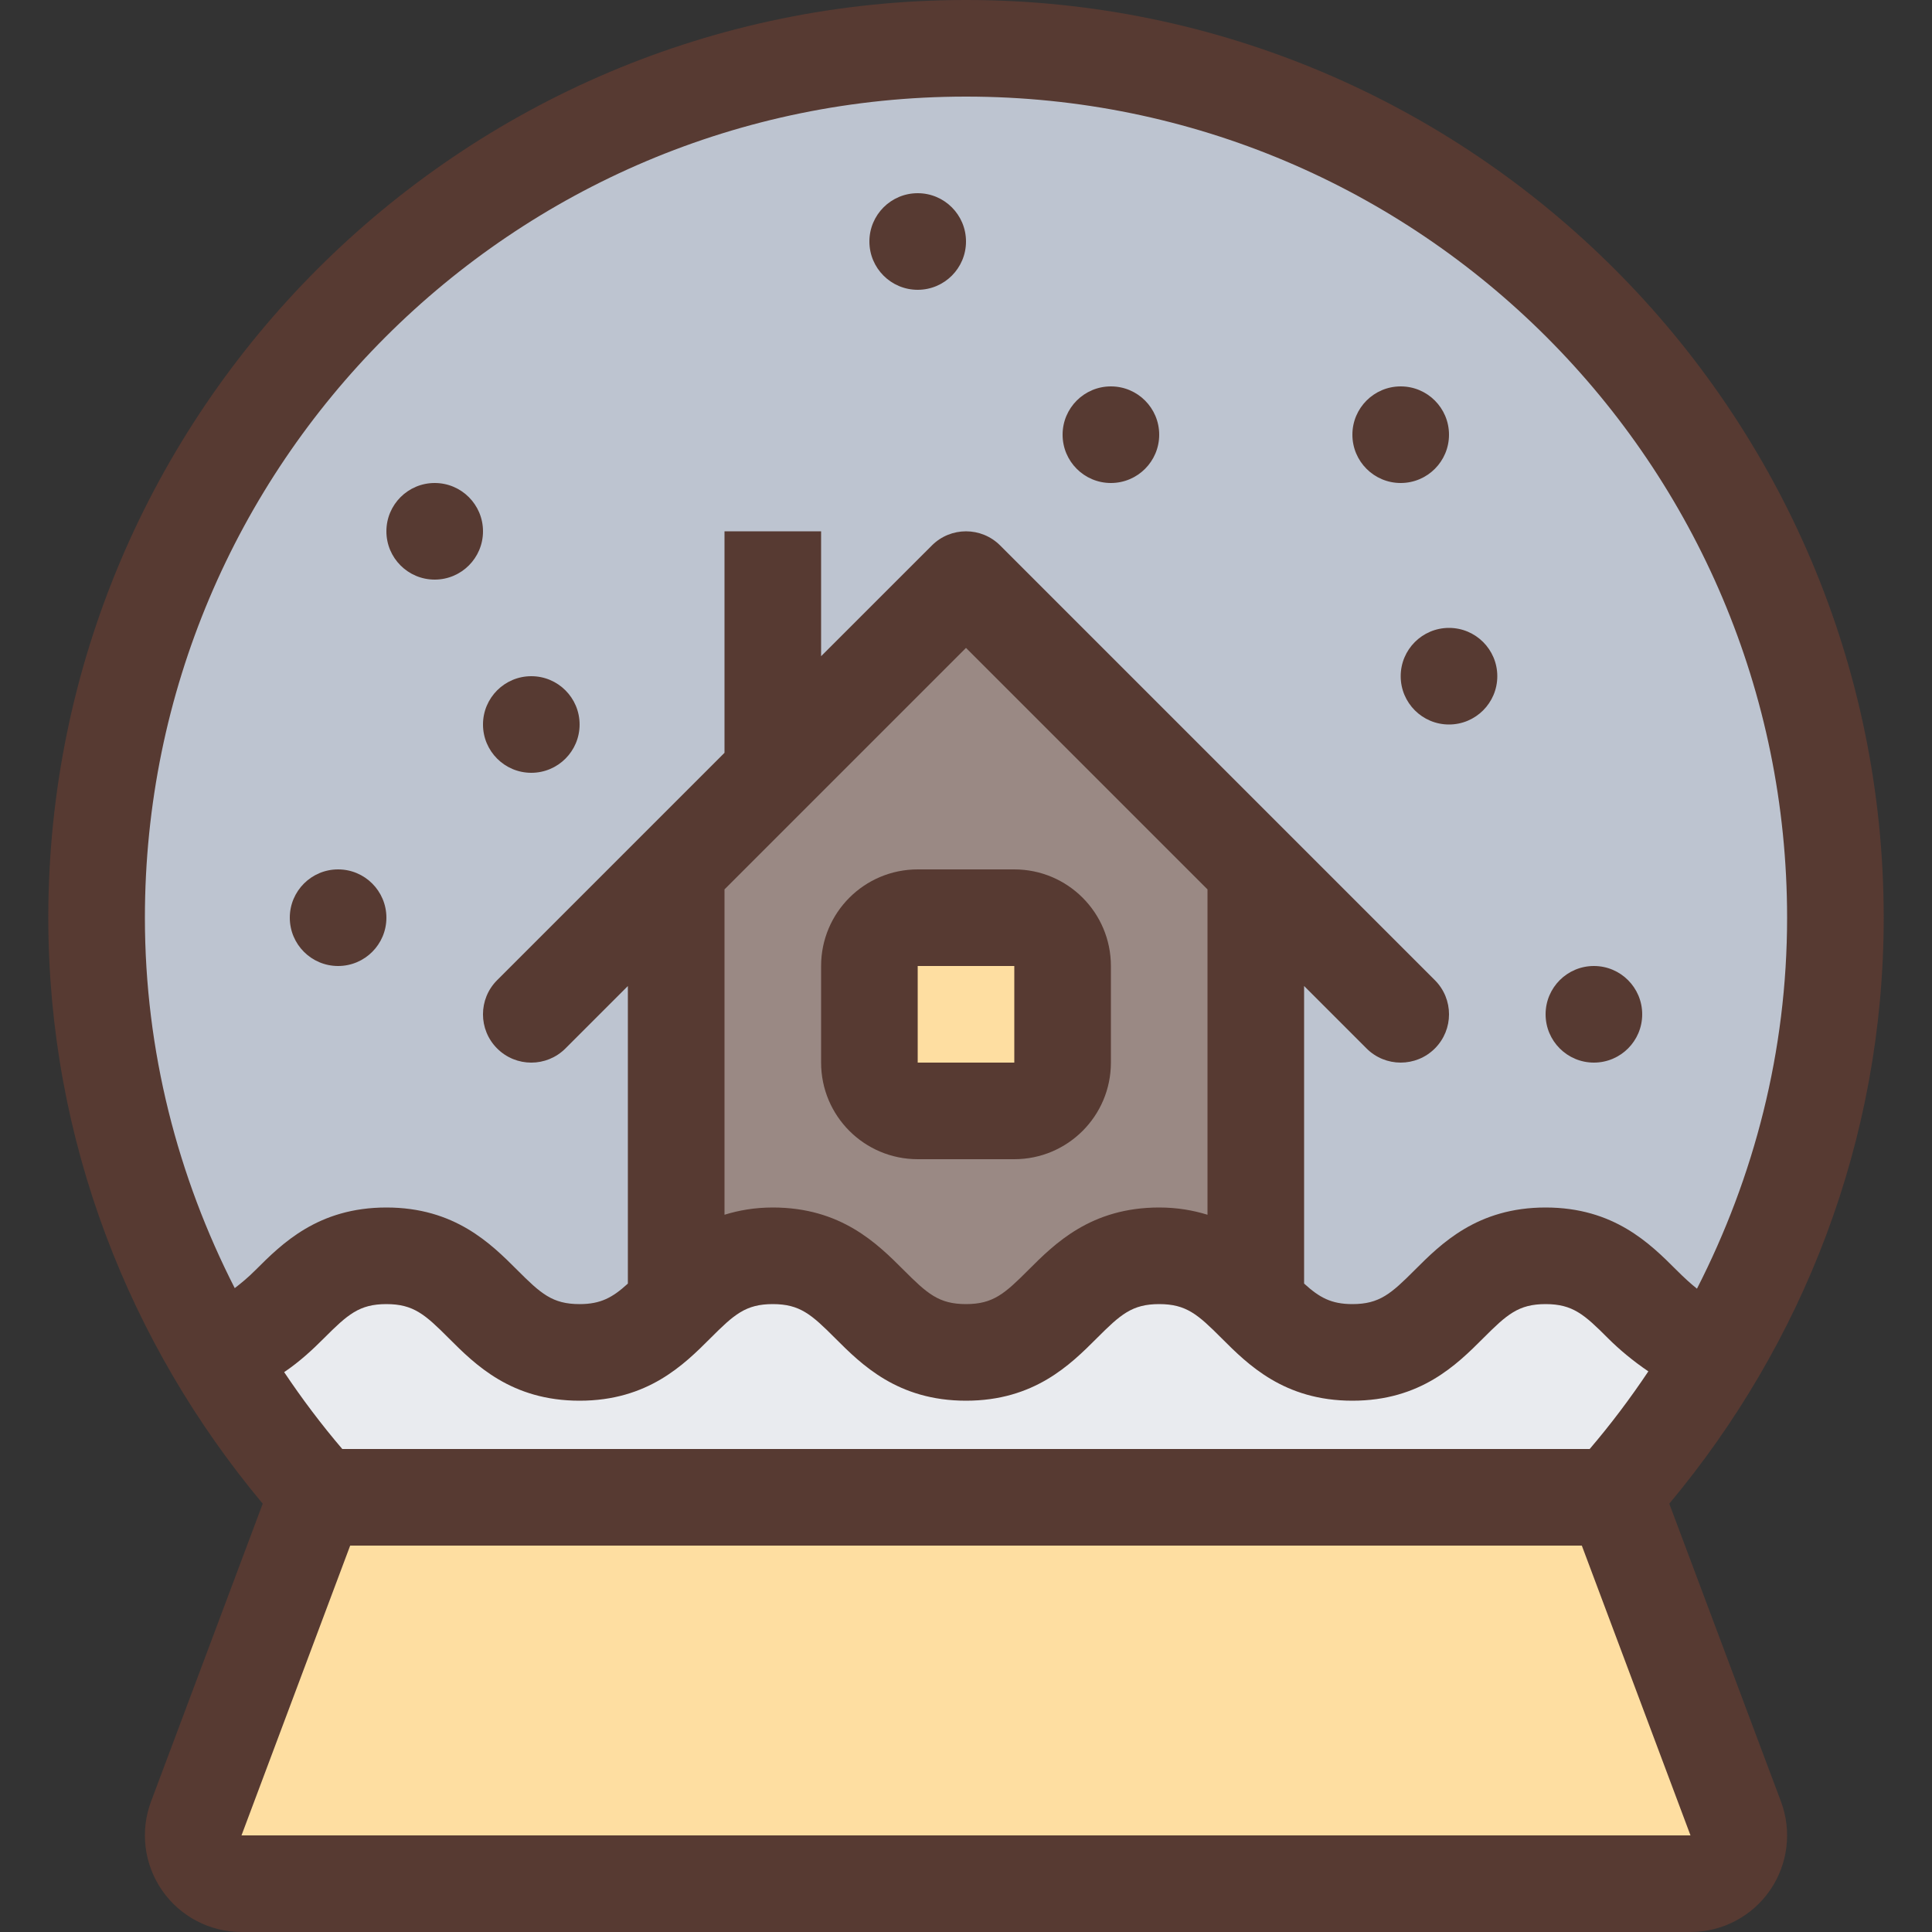
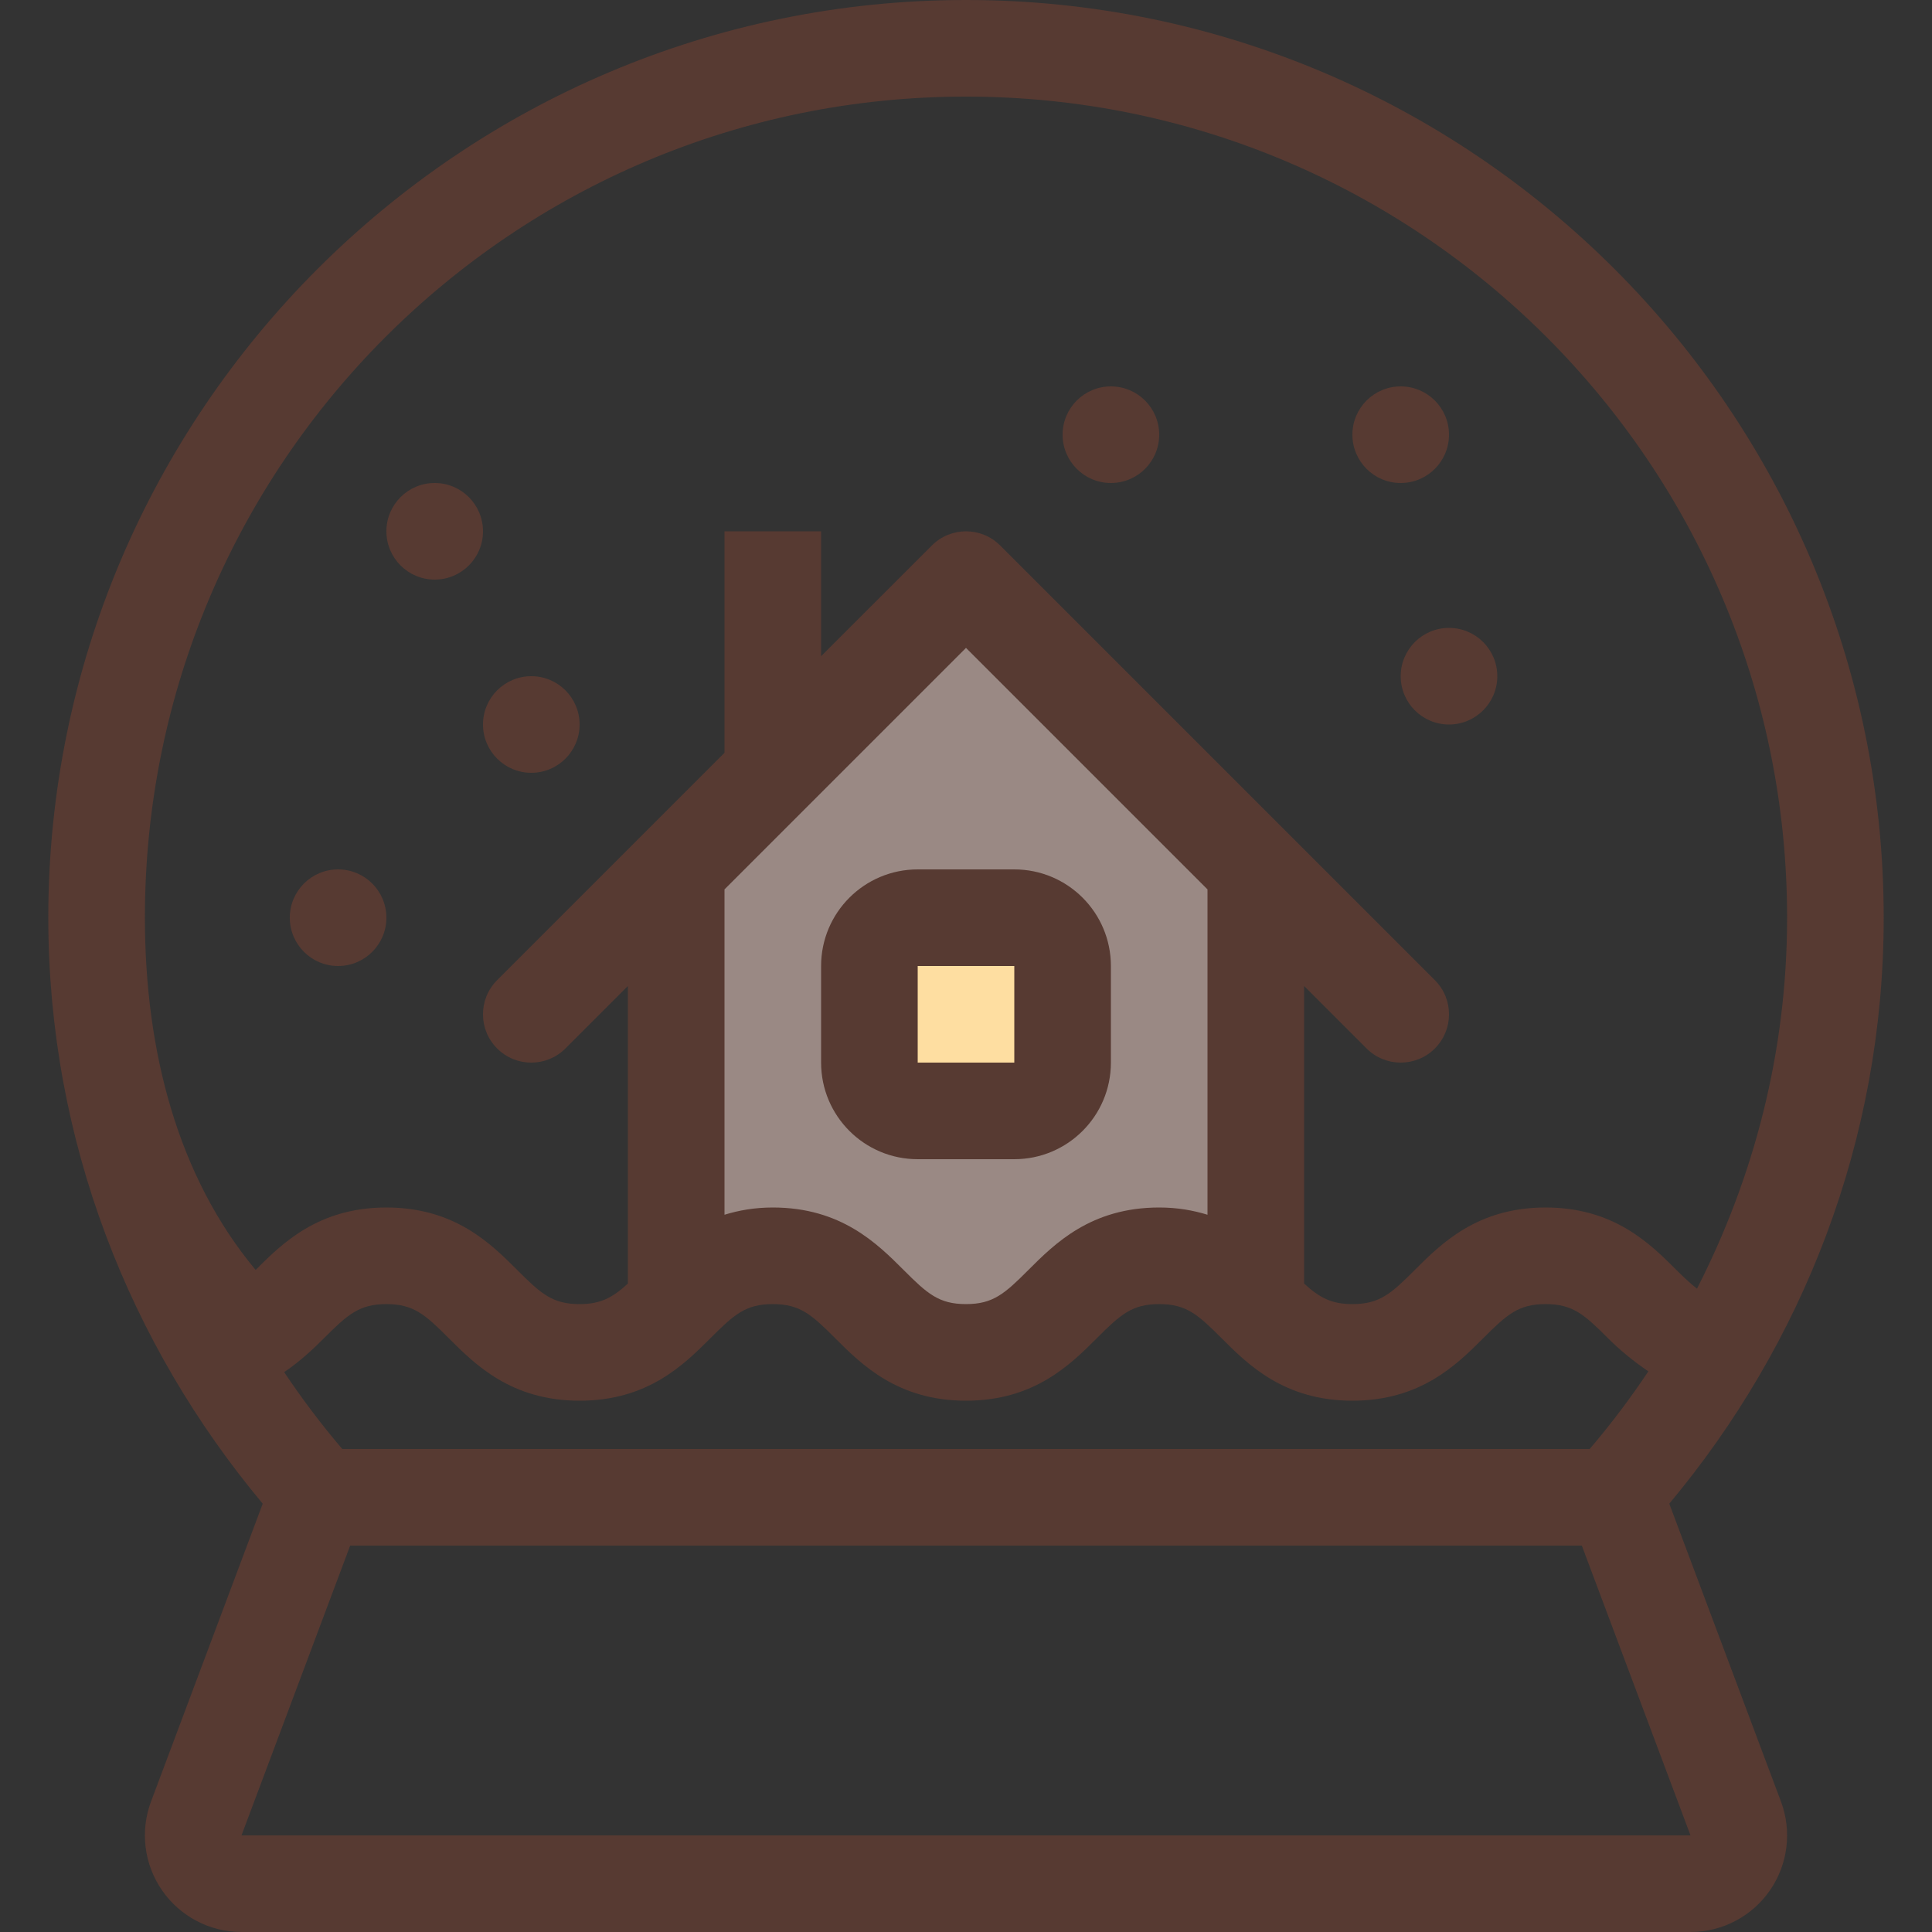
<svg xmlns="http://www.w3.org/2000/svg" version="1.1" id="Layer_1" viewBox="0 0 512 512" xml:space="preserve">
  <rect x="0" y="0" width="512" height="512" fill="#333333" stroke="none" />
-   <path style="fill:#E9EBEF;" d="M84.804,396.8l-3.823-4.48c-5.709-6.682-11.204-13.935-16.307-21.555l-7.108-10.59l10.573-7.142  c3.337-2.261,6.135-4.907,8.661-7.432c6.579-6.579,12.8-12.8,25.6-12.8s19.021,6.221,25.6,12.8c6.298,6.289,12.8,12.8,25.6,12.8  s19.302-6.511,25.6-12.8c6.579-6.579,12.8-12.8,25.6-12.8c12.8,0,19.021,6.221,25.6,12.8c6.298,6.289,12.8,12.8,25.6,12.8  c12.8,0,19.302-6.511,25.6-12.8c6.579-6.579,12.8-12.8,25.6-12.8c12.8,0,19.021,6.221,25.6,12.8c6.298,6.289,12.8,12.8,25.6,12.8  c12.8,0,19.302-6.511,25.6-12.8c6.579-6.579,12.8-12.8,25.6-12.8c12.8,0,19.021,6.221,25.6,12.8  c1.766,1.758,4.719,4.446,8.832,7.245l10.505,7.142l-7.066,10.556c-5.171,7.731-10.709,15.061-16.452,21.777l-3.831,4.48H84.804z" />
  <g>
-     <polygon style="fill:#FEDEA1;" points="45.525,499.2 83.925,396.8 428.075,396.8 466.475,499.2  " />
    <rect x="230.4" y="243.2" style="fill:#FEDEA1;" width="51.2" height="51.2" />
  </g>
  <path style="fill:#9A8984;" d="M256,358.4c-12.8,0-19.021-6.221-25.6-12.8c-6.298-6.289-12.8-12.8-25.6-12.8  c-3.157,0-6.033,0.435-9.054,1.357l-16.546,5.069V230.4l76.8-76.8l76.8,76.8v108.826l-16.546-5.069  c-3.021-0.922-5.897-1.357-9.054-1.357c-12.8,0-19.302,6.511-25.6,12.8C275.021,352.179,268.8,358.4,256,358.4z M243.2,243.2  c-7.057,0-12.8,5.743-12.8,12.8v25.6c0,7.057,5.743,12.8,12.8,12.8h25.6c7.057,0,12.8-5.743,12.8-12.8V256  c0-7.057-5.743-12.8-12.8-12.8H243.2z" />
-   <path style="fill:#BDC4D0;" d="M441.745,351.531c-2.005-1.596-4.028-3.405-6.545-5.931c-6.298-6.289-12.8-12.8-25.6-12.8  c-12.8,0-19.302,6.511-25.6,12.8c-6.579,6.579-12.8,12.8-25.6,12.8c-10.359,0-16.418-4.224-21.427-8.781l-4.173-3.814V230.4  L256,153.6l-76.8,76.8v115.405l-4.173,3.806c-5.009,4.565-11.068,8.789-21.427,8.789c-12.8,0-19.021-6.221-25.6-12.8  c-6.298-6.289-12.8-12.8-25.6-12.8s-19.302,6.511-25.6,12.8c-2.628,2.628-4.625,4.25-6.733,5.871l-12.22,9.506l-7.04-13.79  C34.082,314.411,25.6,279.424,25.6,243.2C25.6,116.156,128.956,12.8,256,12.8s230.4,103.356,230.4,230.4  c0,36.284-8.508,71.322-25.293,104.141l-7.125,13.935L441.745,351.531z" />
  <g>
-     <path style="fill:#573A32;" d="M442.377,398.49c35.243-42.18,56.823-96.145,56.823-155.29C499.2,109.099,390.101,0,256,0   S12.8,109.099,12.8,243.2c0,59.145,21.581,113.109,56.823,155.29L40.03,477.406c-2.953,7.859-1.852,16.674,2.927,23.569   C47.744,507.887,55.603,512,64,512h384c8.397,0,16.256-4.113,21.043-11.017c4.779-6.903,5.879-15.71,2.927-23.569L442.377,398.49z    M67.746,336.546c-2.159,2.159-3.814,3.49-5.538,4.821C47.155,311.868,38.4,278.622,38.4,243.2c0-120.175,97.425-217.6,217.6-217.6   s217.6,97.425,217.6,217.6c0,35.473-8.781,68.77-23.885,98.313c-1.673-1.331-3.354-2.859-5.461-4.966   C437.274,329.574,427.699,320,409.6,320c-18.099,0-27.674,9.574-34.654,16.546c-6.272,6.281-9.344,9.054-16.546,9.054   c-5.598,0-8.747-1.741-12.8-5.444v-78.857l16.546,16.546c2.5,2.509,5.777,3.755,9.054,3.755s6.554-1.246,9.054-3.746   c5.001-5.001,5.001-13.099,0-18.099l-115.2-115.2c-5.001-5.001-13.099-5.001-18.099,0L217.6,173.901V140.8H192v58.701   l-60.254,60.254c-5.001,5.001-5.001,13.099,0,18.099c5.001,5.001,13.099,5.001,18.099,0l16.546-16.546v78.857   c-4.045,3.695-7.194,5.436-12.791,5.436c-7.202,0-10.274-2.773-16.546-9.054C130.074,329.574,120.499,320,102.4,320   S74.726,329.574,67.746,336.546z M204.8,345.6c7.202,0,10.274,2.773,16.546,9.054c6.98,6.972,16.555,16.546,34.654,16.546   c18.099,0,27.674-9.574,34.654-16.546c6.272-6.281,9.344-9.054,16.546-9.054s10.274,2.773,16.546,9.054   c6.98,6.972,16.555,16.546,34.654,16.546s27.674-9.574,34.654-16.546c6.272-6.281,9.344-9.054,16.546-9.054   c7.202,0,10.274,2.773,16.546,9.054c2.859,2.859,6.494,5.931,10.684,8.772c-4.796,7.168-9.958,14.037-15.548,20.574H90.709   c-5.53-6.468-10.65-13.278-15.403-20.369c4.233-2.859,7.663-6.101,10.547-8.986c6.272-6.272,9.344-9.045,16.546-9.045   c7.202,0,10.274,2.773,16.546,9.054c6.98,6.972,16.555,16.546,34.654,16.546s27.674-9.574,34.654-16.546   C194.526,348.373,197.598,345.6,204.8,345.6z M192,321.92v-86.221l64-64l64,64v86.221c-3.755-1.152-7.927-1.92-12.8-1.92   c-18.099,0-27.674,9.574-34.654,16.546c-6.272,6.281-9.344,9.054-16.546,9.054c-7.202,0-10.274-2.773-16.546-9.054   C232.474,329.574,222.899,320,204.8,320C199.927,320,195.755,320.768,192,321.92z M64,486.4l28.8-76.8h326.4l28.8,76.8H64z" />
+     <path style="fill:#573A32;" d="M442.377,398.49c35.243-42.18,56.823-96.145,56.823-155.29C499.2,109.099,390.101,0,256,0   S12.8,109.099,12.8,243.2c0,59.145,21.581,113.109,56.823,155.29L40.03,477.406c-2.953,7.859-1.852,16.674,2.927,23.569   C47.744,507.887,55.603,512,64,512h384c8.397,0,16.256-4.113,21.043-11.017c4.779-6.903,5.879-15.71,2.927-23.569L442.377,398.49z    M67.746,336.546C47.155,311.868,38.4,278.622,38.4,243.2c0-120.175,97.425-217.6,217.6-217.6   s217.6,97.425,217.6,217.6c0,35.473-8.781,68.77-23.885,98.313c-1.673-1.331-3.354-2.859-5.461-4.966   C437.274,329.574,427.699,320,409.6,320c-18.099,0-27.674,9.574-34.654,16.546c-6.272,6.281-9.344,9.054-16.546,9.054   c-5.598,0-8.747-1.741-12.8-5.444v-78.857l16.546,16.546c2.5,2.509,5.777,3.755,9.054,3.755s6.554-1.246,9.054-3.746   c5.001-5.001,5.001-13.099,0-18.099l-115.2-115.2c-5.001-5.001-13.099-5.001-18.099,0L217.6,173.901V140.8H192v58.701   l-60.254,60.254c-5.001,5.001-5.001,13.099,0,18.099c5.001,5.001,13.099,5.001,18.099,0l16.546-16.546v78.857   c-4.045,3.695-7.194,5.436-12.791,5.436c-7.202,0-10.274-2.773-16.546-9.054C130.074,329.574,120.499,320,102.4,320   S74.726,329.574,67.746,336.546z M204.8,345.6c7.202,0,10.274,2.773,16.546,9.054c6.98,6.972,16.555,16.546,34.654,16.546   c18.099,0,27.674-9.574,34.654-16.546c6.272-6.281,9.344-9.054,16.546-9.054s10.274,2.773,16.546,9.054   c6.98,6.972,16.555,16.546,34.654,16.546s27.674-9.574,34.654-16.546c6.272-6.281,9.344-9.054,16.546-9.054   c7.202,0,10.274,2.773,16.546,9.054c2.859,2.859,6.494,5.931,10.684,8.772c-4.796,7.168-9.958,14.037-15.548,20.574H90.709   c-5.53-6.468-10.65-13.278-15.403-20.369c4.233-2.859,7.663-6.101,10.547-8.986c6.272-6.272,9.344-9.045,16.546-9.045   c7.202,0,10.274,2.773,16.546,9.054c6.98,6.972,16.555,16.546,34.654,16.546s27.674-9.574,34.654-16.546   C194.526,348.373,197.598,345.6,204.8,345.6z M192,321.92v-86.221l64-64l64,64v86.221c-3.755-1.152-7.927-1.92-12.8-1.92   c-18.099,0-27.674,9.574-34.654,16.546c-6.272,6.281-9.344,9.054-16.546,9.054c-7.202,0-10.274-2.773-16.546-9.054   C232.474,329.574,222.899,320,204.8,320C199.927,320,195.755,320.768,192,321.92z M64,486.4l28.8-76.8h326.4l28.8,76.8H64z" />
    <path style="fill:#573A32;" d="M243.2,307.2h25.6c14.14,0,25.6-11.46,25.6-25.6V256c0-14.14-11.46-25.6-25.6-25.6h-25.6   c-14.14,0-25.6,11.46-25.6,25.6v25.6C217.6,295.74,229.06,307.2,243.2,307.2z M243.2,256h25.6v25.6h-25.6V256z" />
    <circle style="fill:#573A32;" cx="294.4" cy="115.2" r="12.8" />
    <circle style="fill:#573A32;" cx="89.6" cy="243.2" r="12.8" />
    <circle style="fill:#573A32;" cx="140.8" cy="192" r="12.8" />
-     <circle style="fill:#573A32;" cx="422.4" cy="268.8" r="12.8" />
    <circle style="fill:#573A32;" cx="115.2" cy="140.8" r="12.8" />
    <circle style="fill:#573A32;" cx="384" cy="179.2" r="12.8" />
    <circle style="fill:#573A32;" cx="371.2" cy="115.2" r="12.8" />
-     <circle style="fill:#573A32;" cx="243.2" cy="64" r="12.8" />
  </g>
</svg>